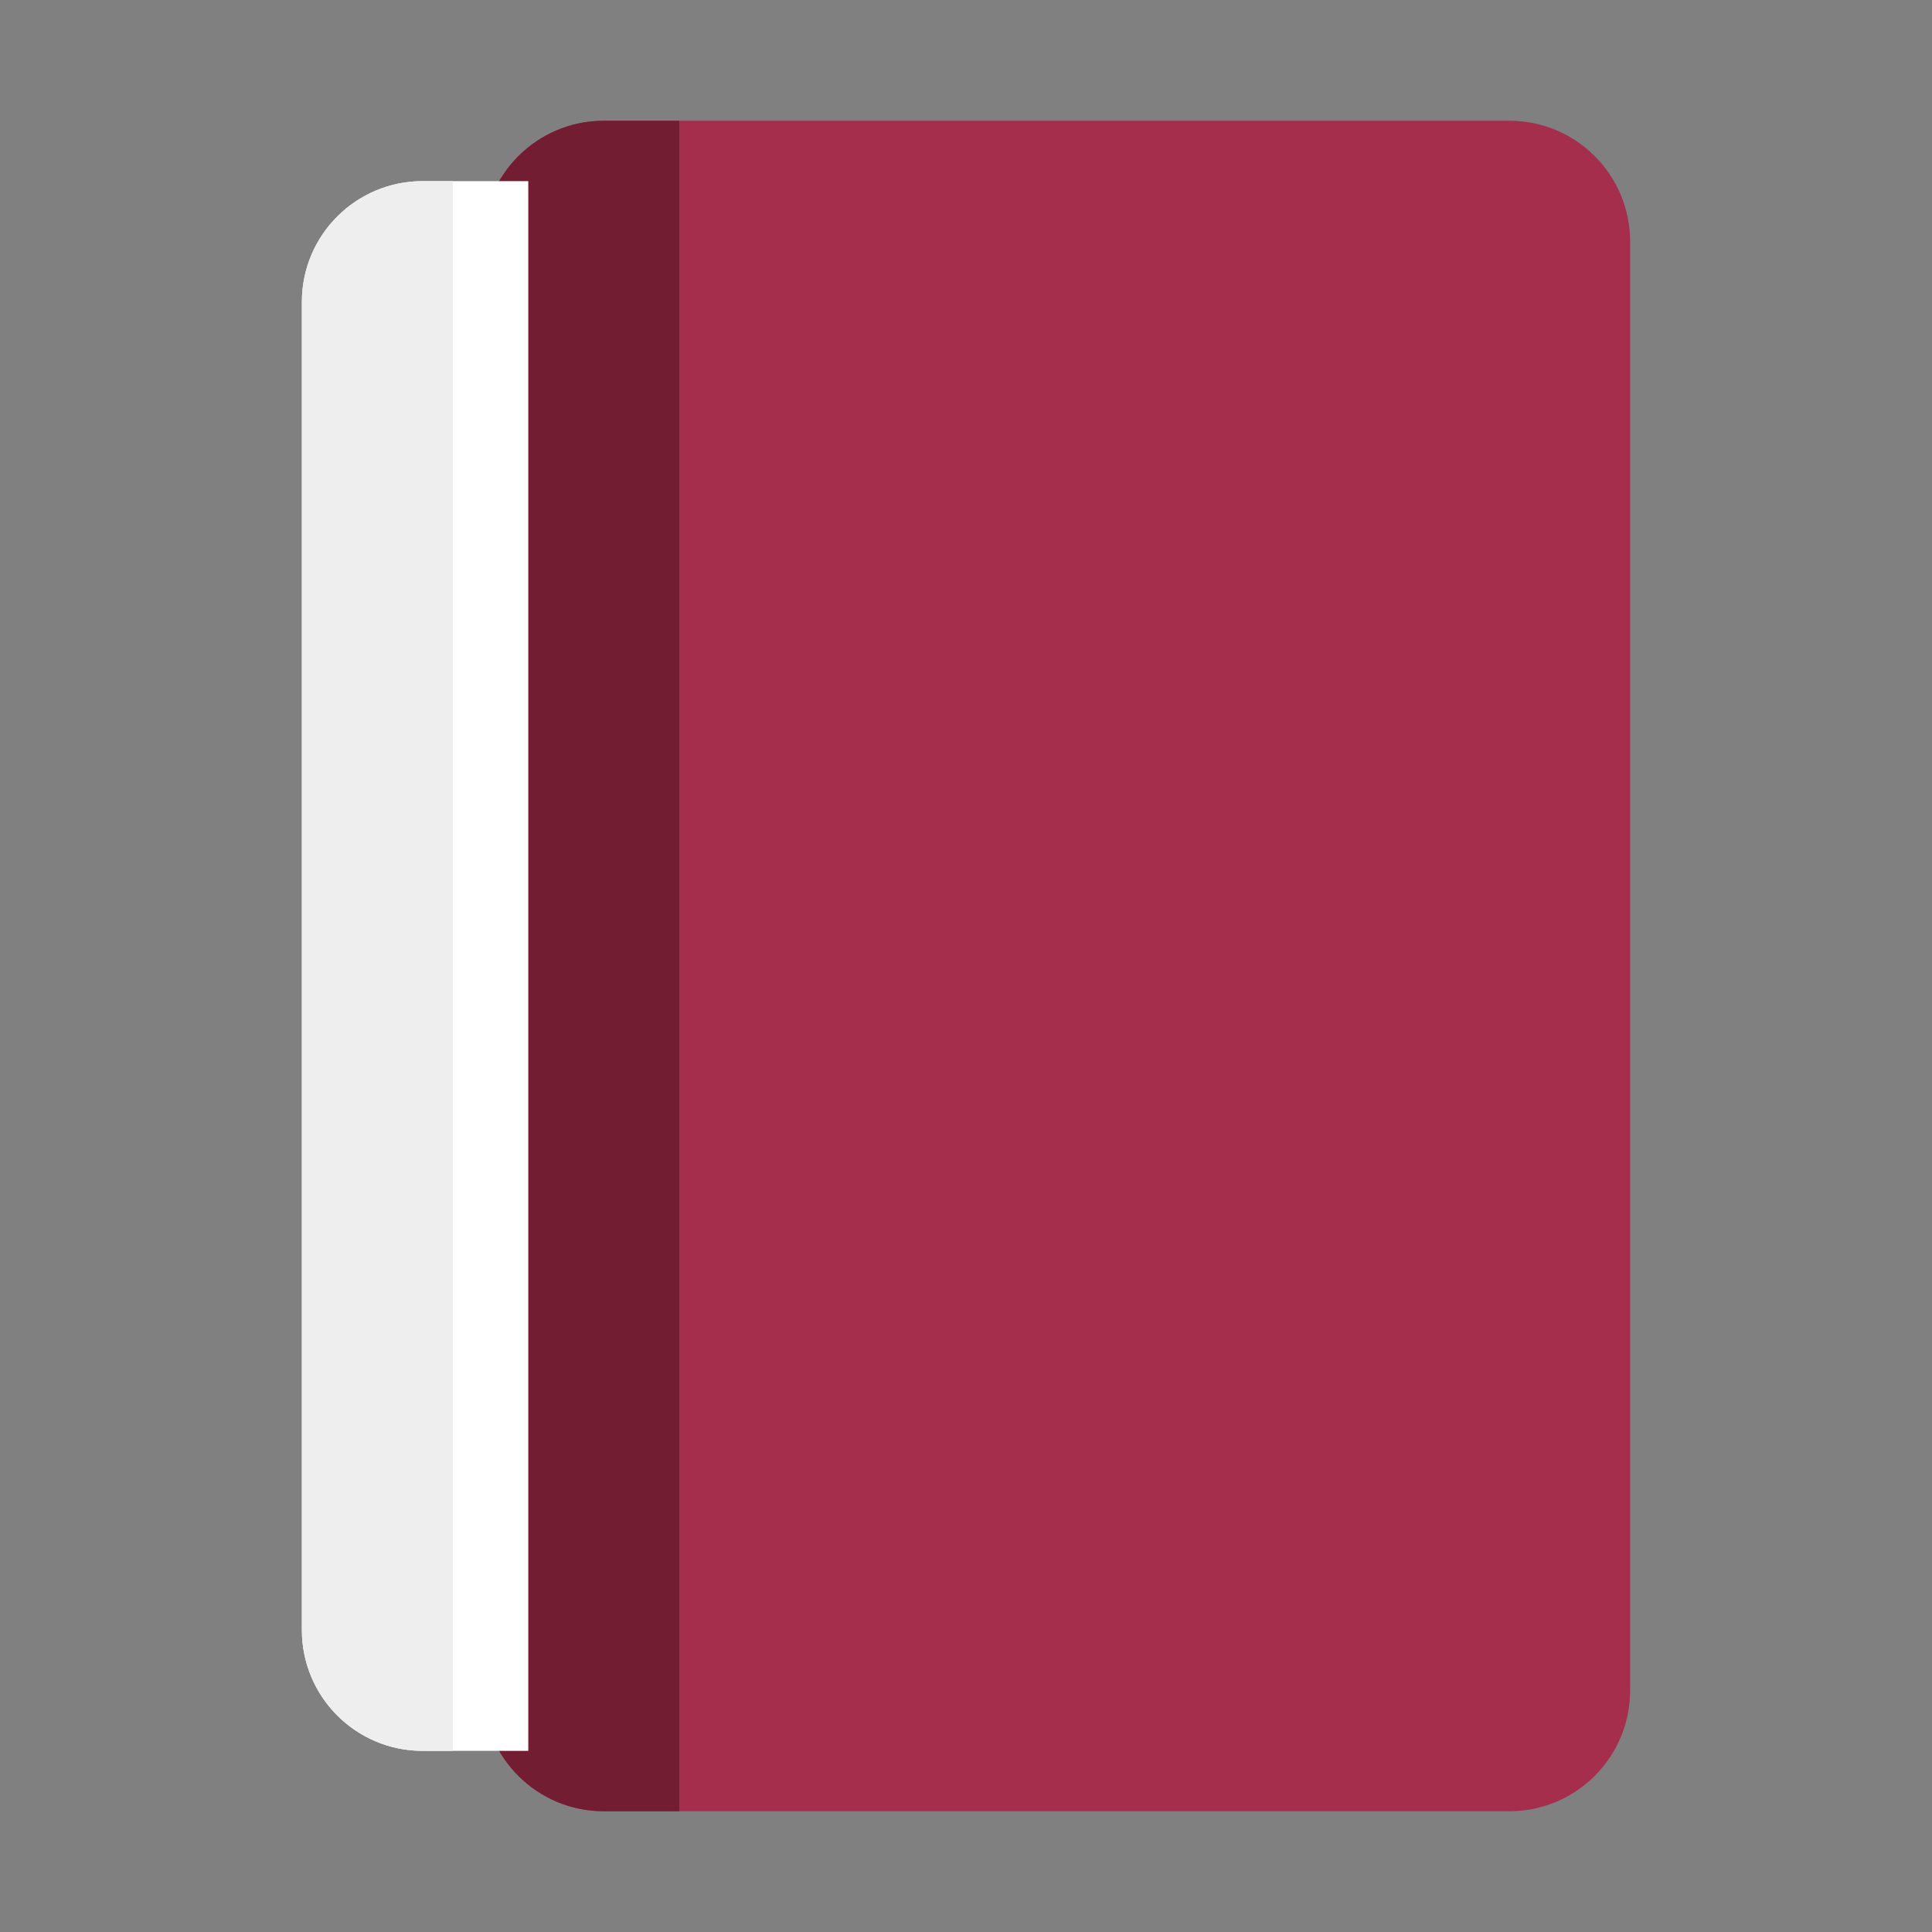
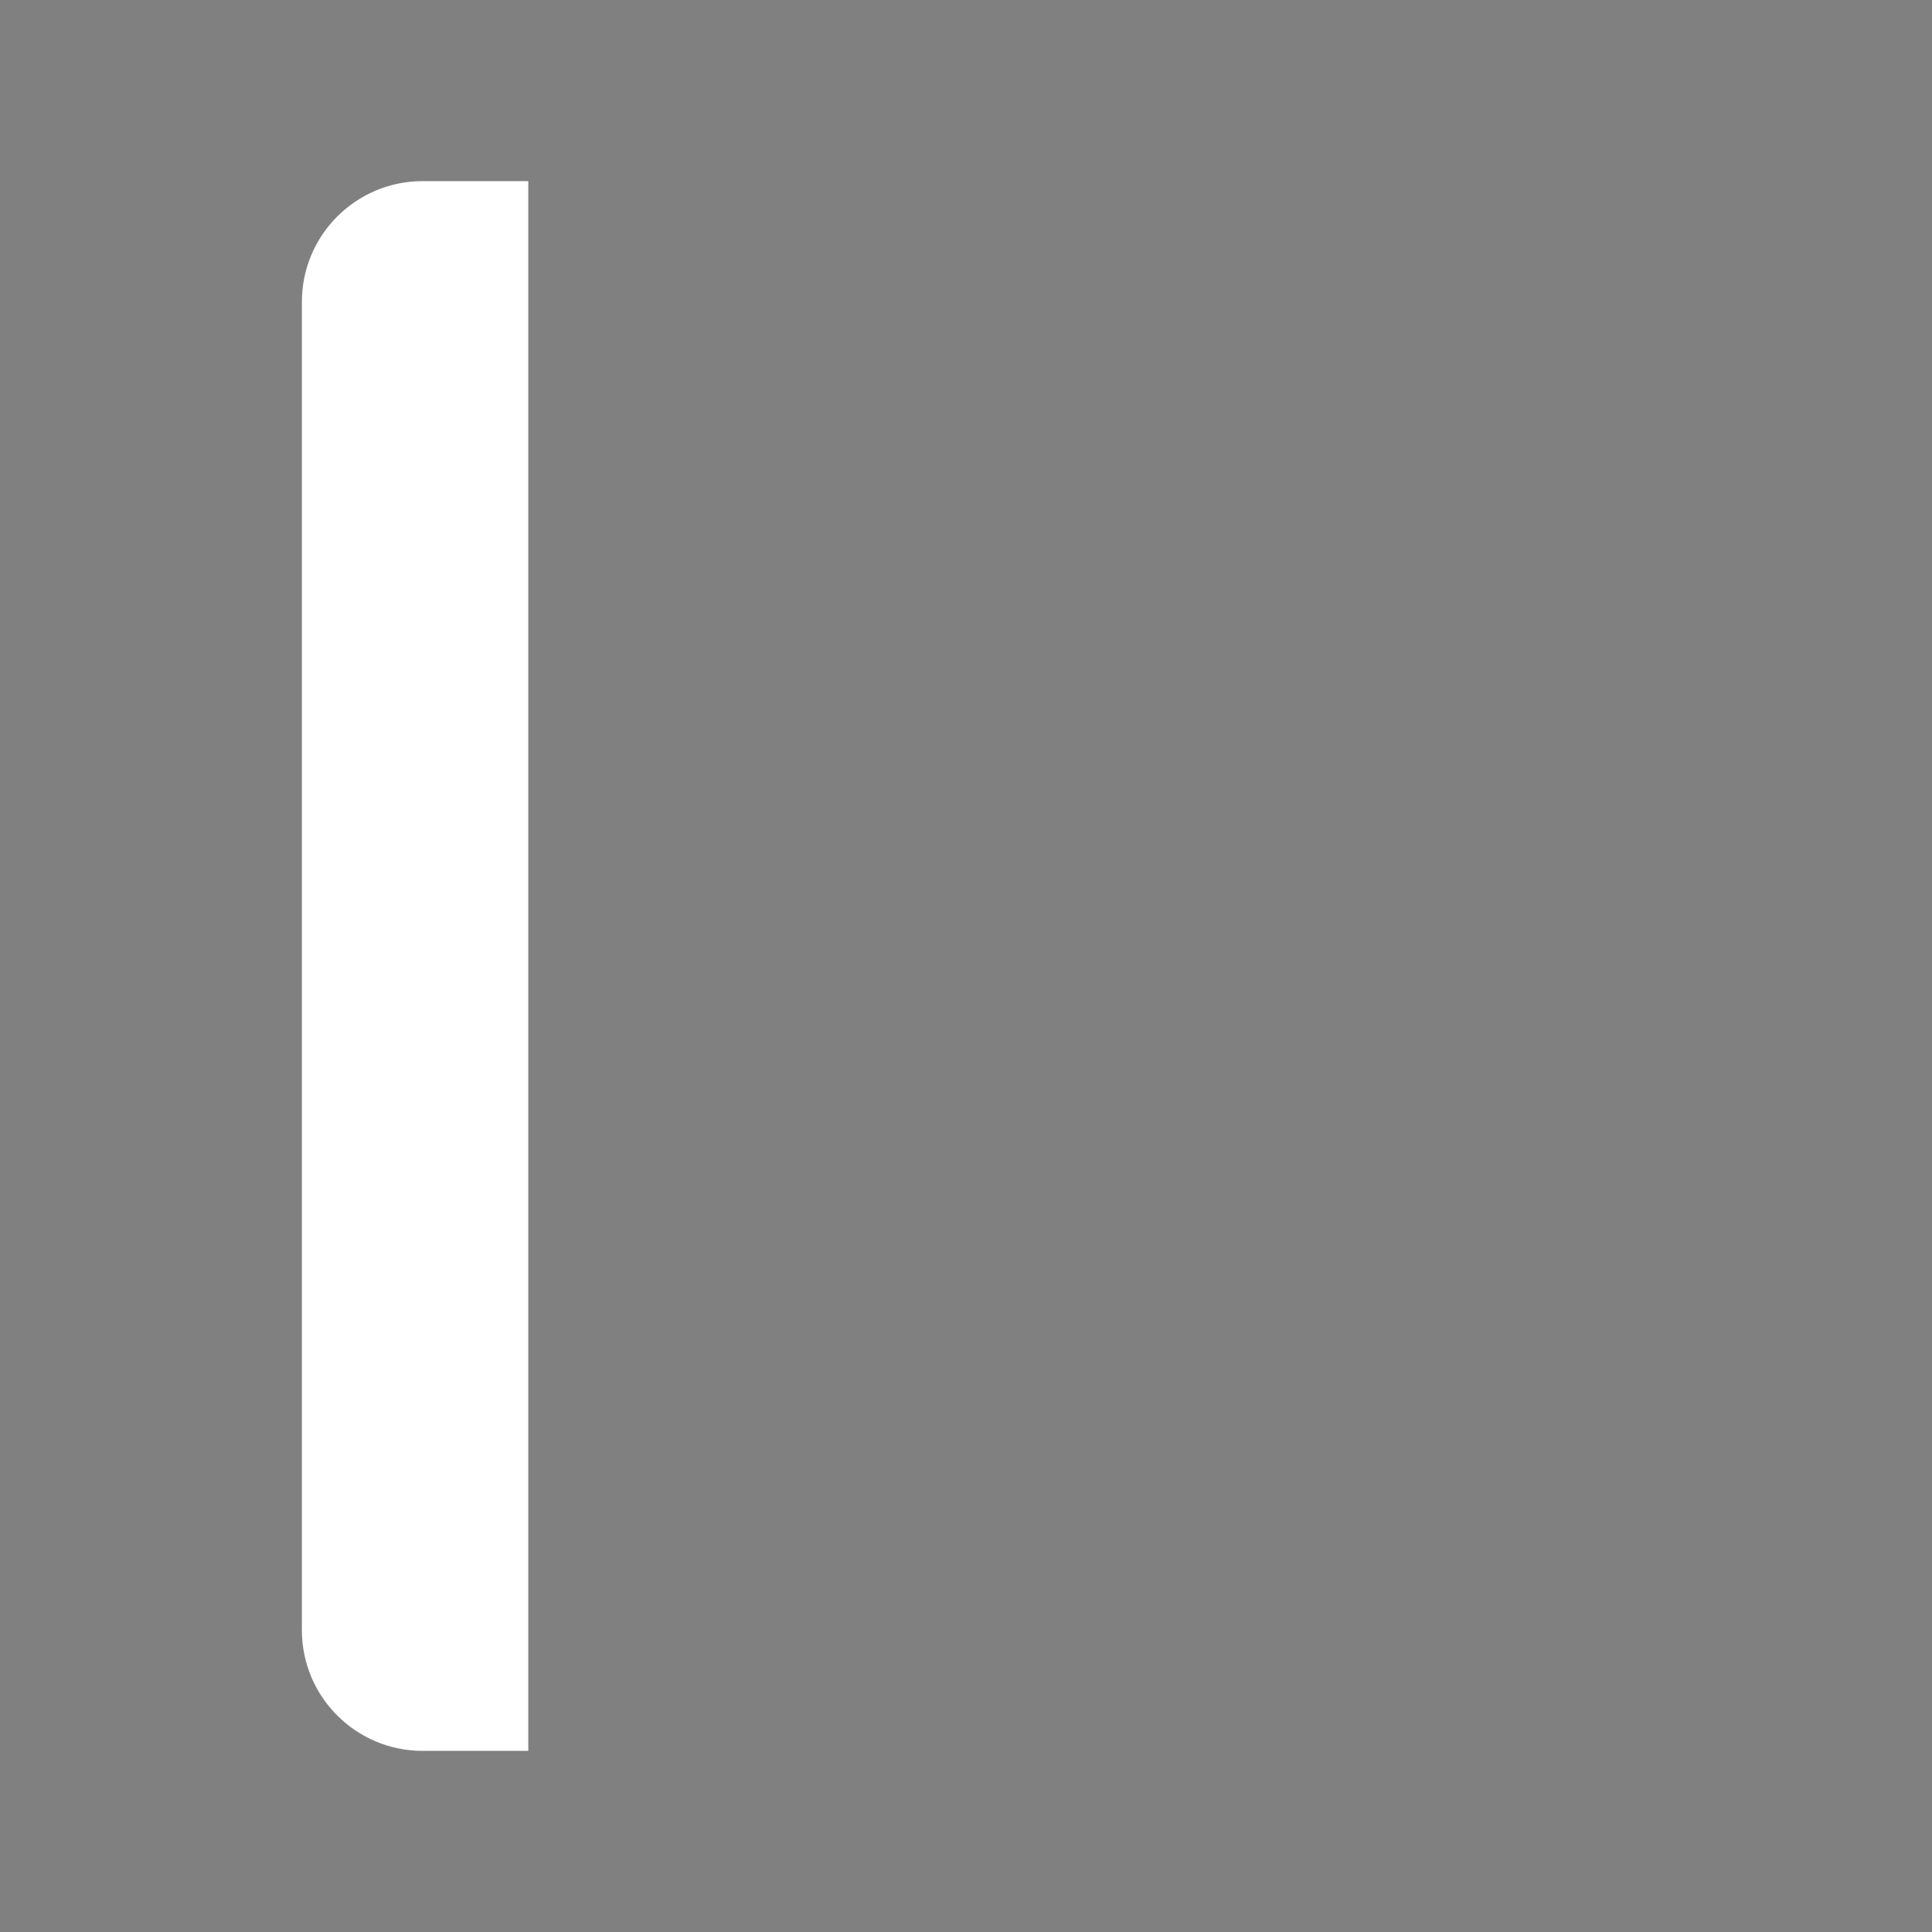
<svg xmlns="http://www.w3.org/2000/svg" width="512" height="512" viewBox="0 0 512 512" fill="none">
  <rect x="0" y="0" width="512" height="512" fill="#808080" stroke="none" />
-   <path d="M128 64C128 46.33 142.33 32 160 32H400C417.67 32 432 46.33 432 64V448C432 465.67 417.67 480 400 480H160C142.33 480 128 465.67 128 448V64Z" fill="#A52E4D" />
-   <path d="M128 64V448C128 465.67 142.33 480 160 480H180V32H160C142.33 32 128 46.33 128 64Z" fill="#731D32" />
  <path d="M80 80C80 62.33 94.33 48 112 48H140V464H112C94.33 464 80 449.67 80 432V80Z" fill="#FFFFFF" />
-   <path d="M80 80V432C80 449.67 94.33 464 112 464H120V48H112C94.33 48 80 62.33 80 80Z" fill="#EEEEEE" />
</svg>